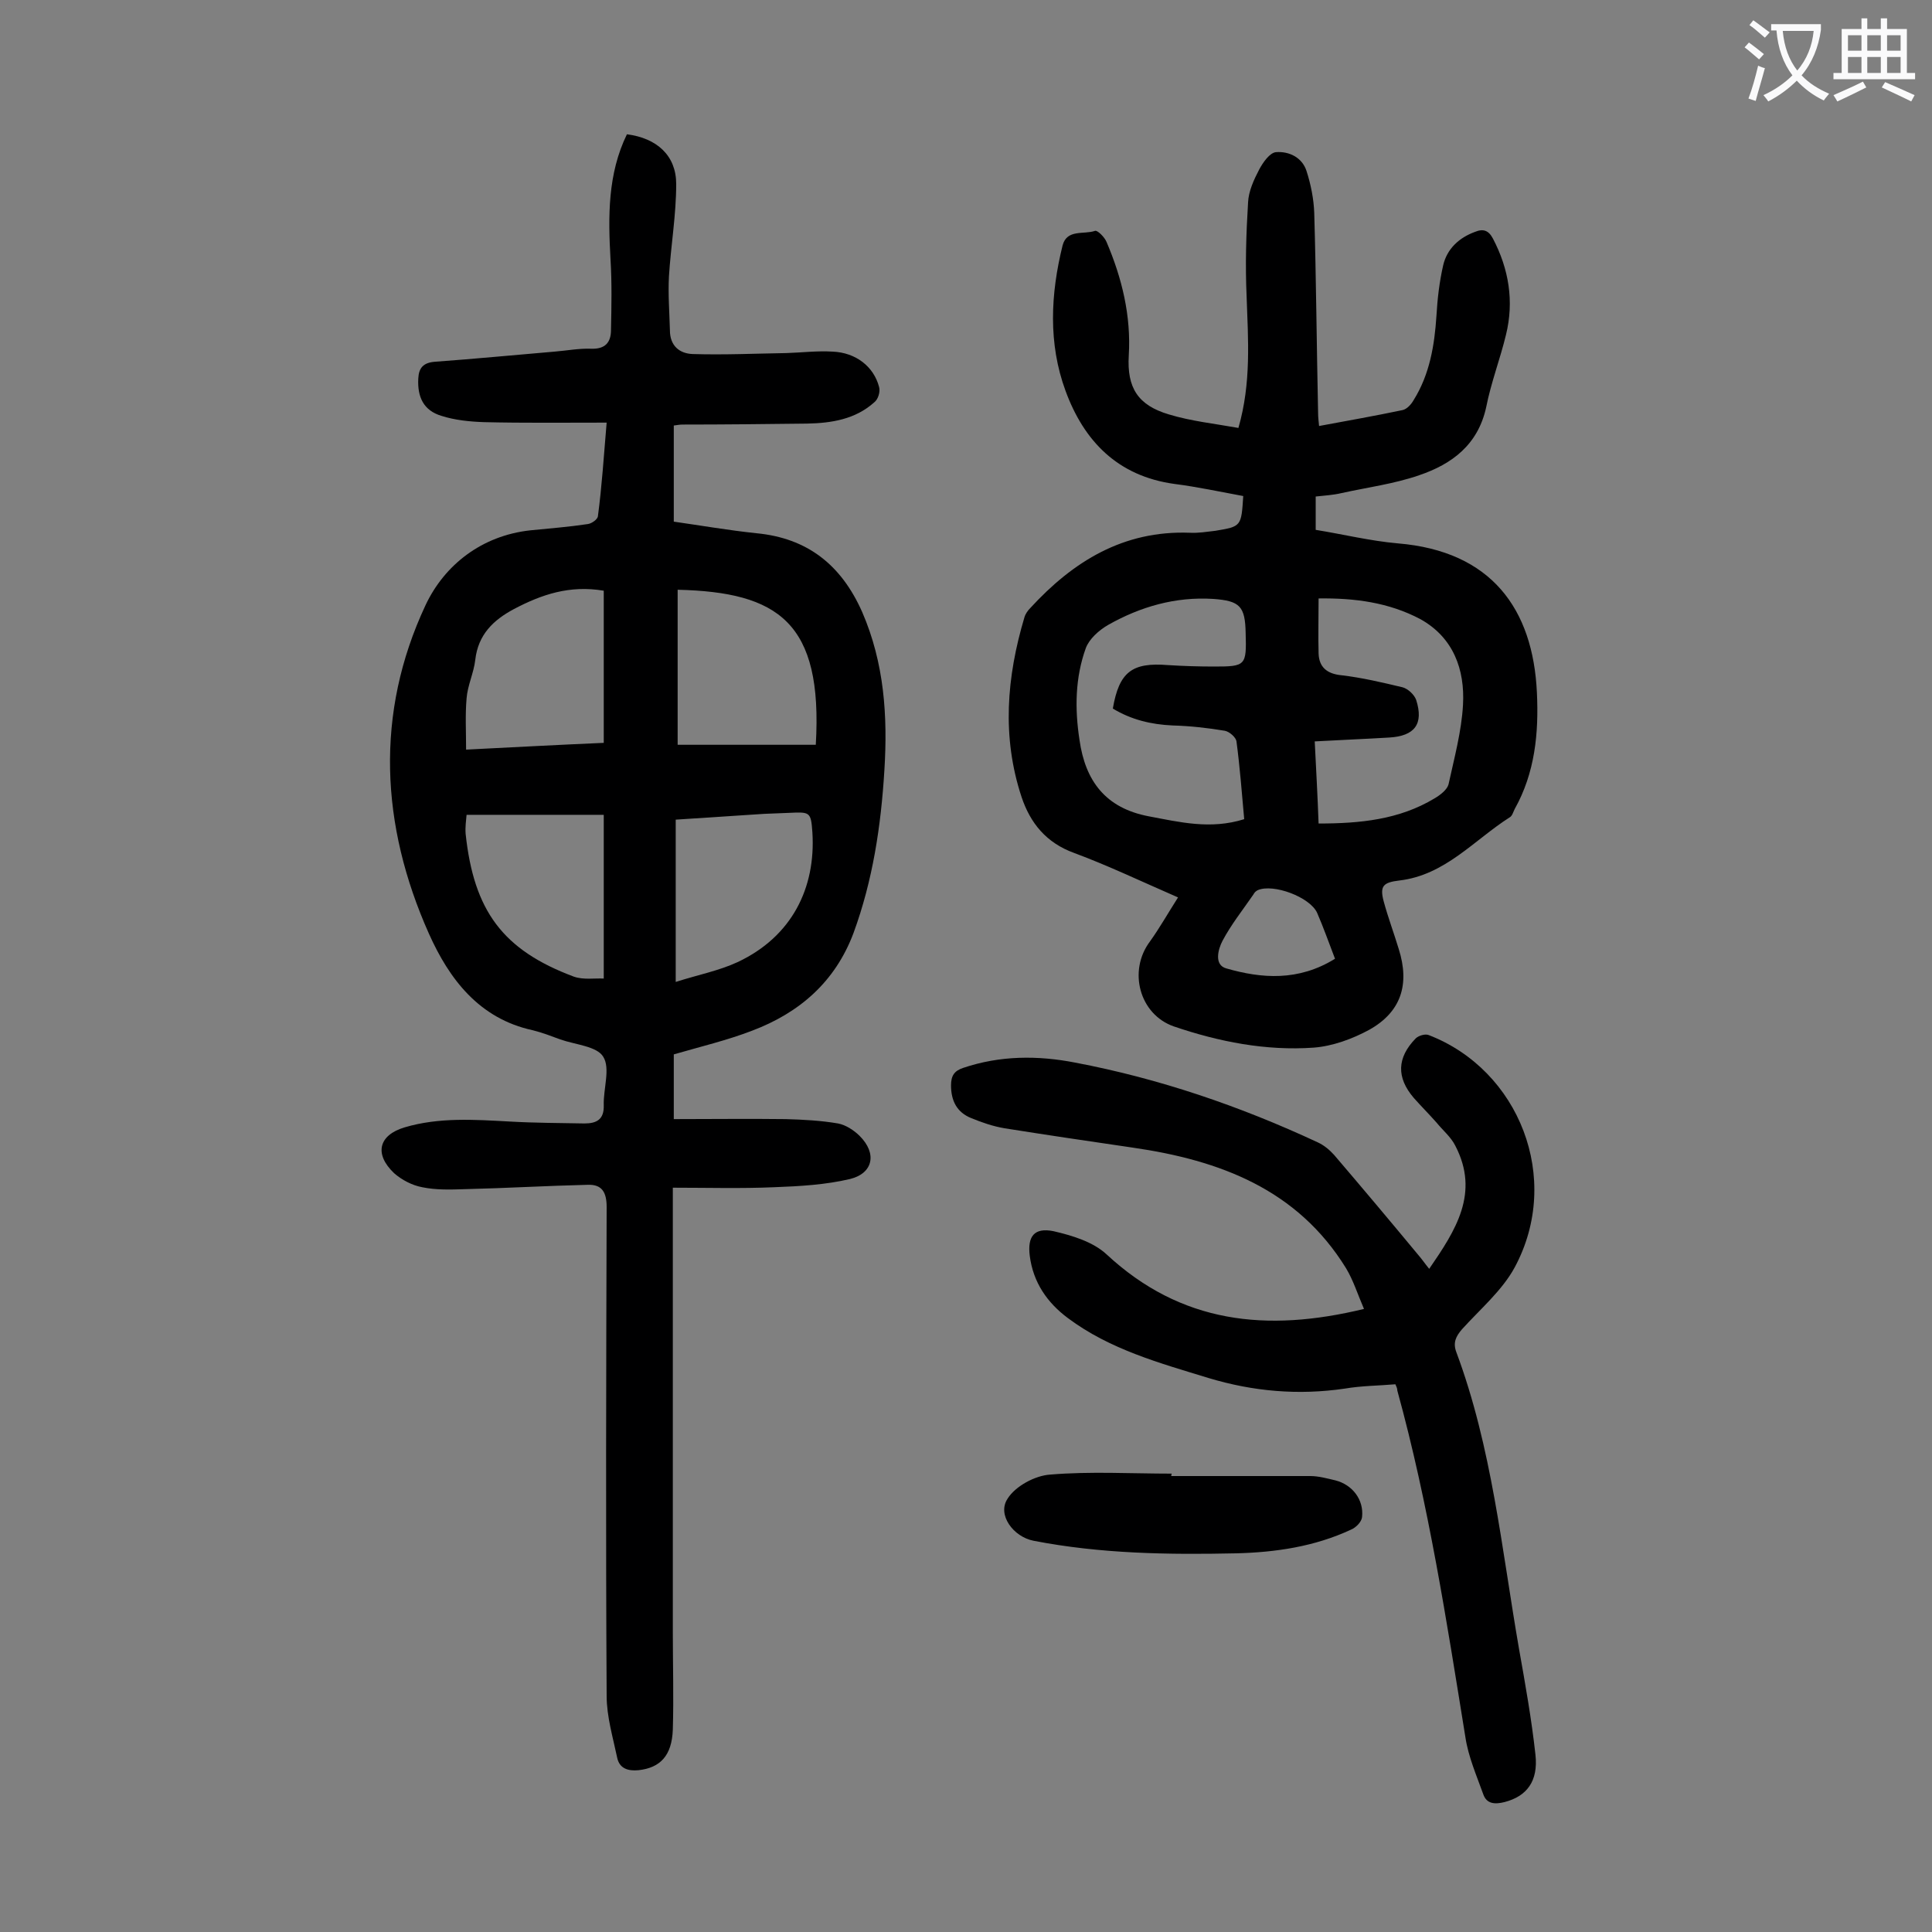
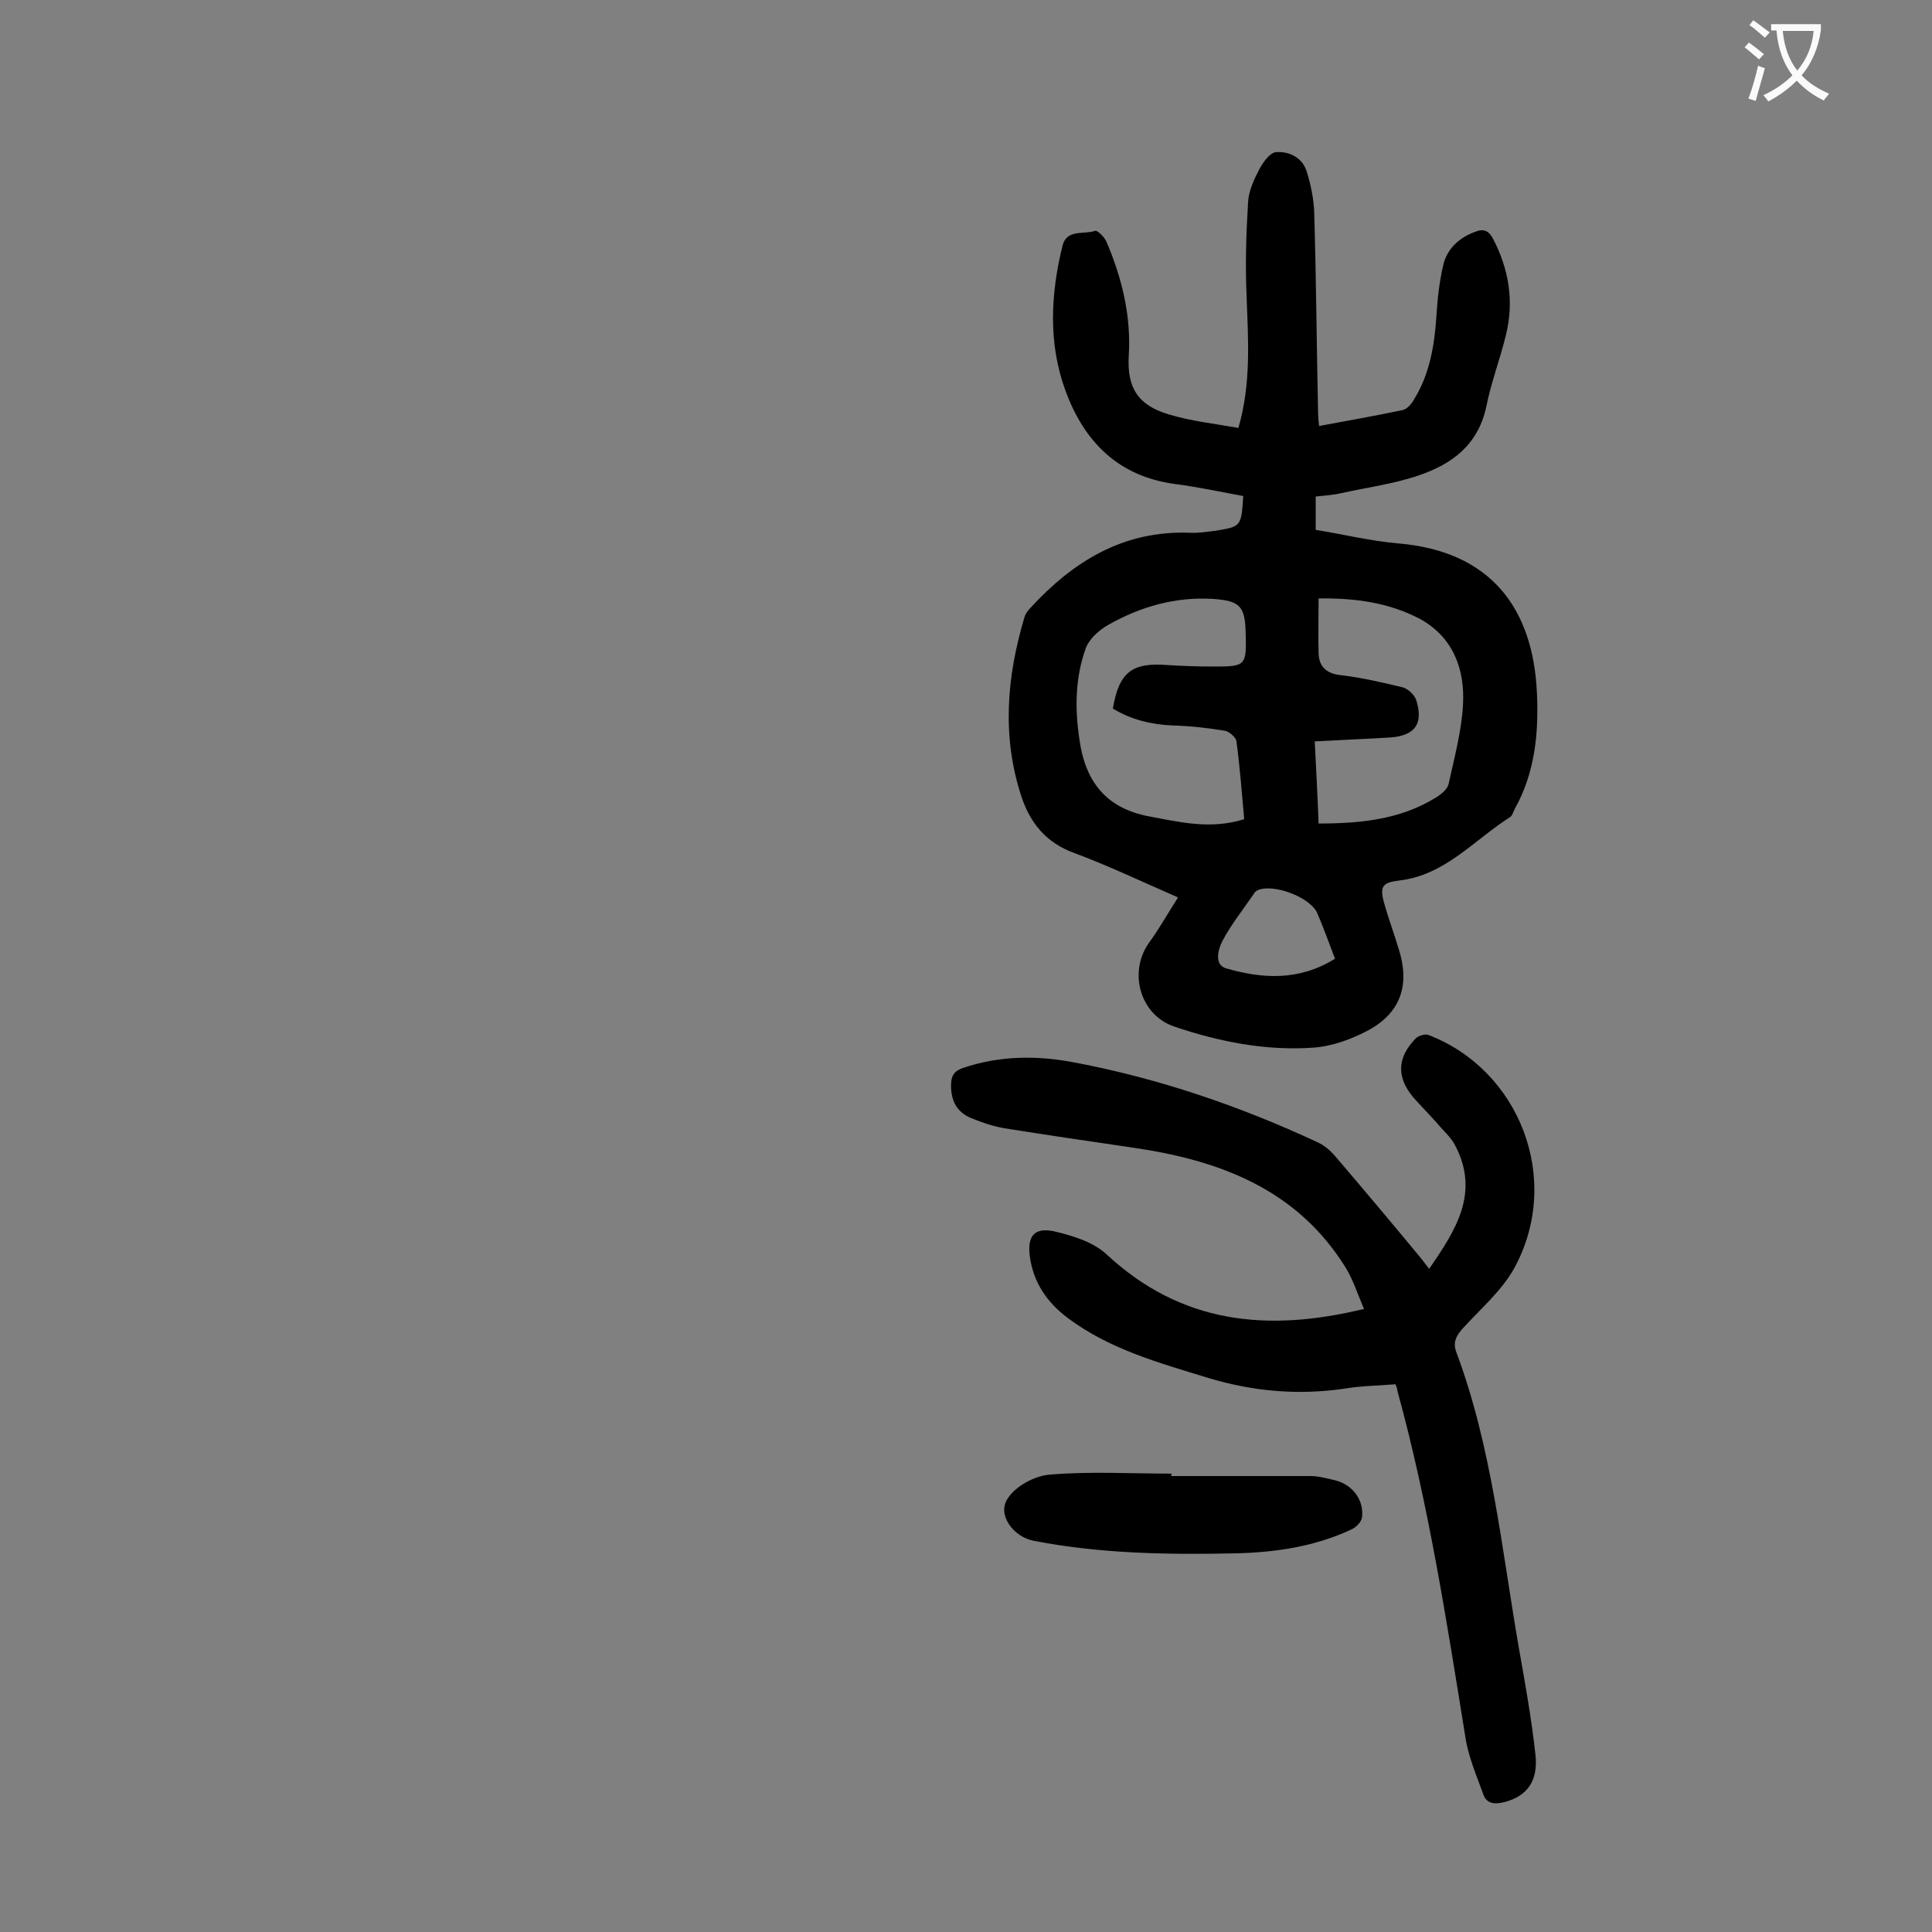
<svg xmlns="http://www.w3.org/2000/svg" enable-background="new 0 0 400 400" viewBox="0 0 400 400">
  <rect x="0" y="0" width="400" height="400" fill="#808080" stroke="none" />
  <g fill="#000001">
-     <path d="m125.6 87.5c-8.7 0-17.1.1-25.4-.1-2.9-.1-6-.4-8.8-1.3-3.7-1.1-5-3.9-4.8-7.7.1-2.2 1-3.3 3.4-3.5 8.3-.6 16.5-1.4 24.8-2.1 2.5-.2 5.1-.7 7.6-.6 2.9.1 4.1-1.3 4.1-3.9.1-4.9.2-9.7-.1-14.6-.5-8.9-.6-17.7 3.4-25.9 6.2.8 10.2 4.4 10.2 10.3 0 6.4-1.1 12.7-1.5 19.1-.2 3.7.1 7.5.2 11.2 0 3.2 2 4.8 4.7 4.9 6.5.2 13-.1 19.4-.2 3.2-.1 6.4-.5 9.6-.3 4.8.2 8.5 3.1 9.6 7.3.3 1-.2 2.6-1 3.2-3.9 3.5-8.8 4.3-13.9 4.4-8.6.1-17.2.2-25.8.2-.5 0-1.1.1-1.8.2v19.9c5.6.8 11.4 1.8 17.1 2.4 10.6 1 17.6 6.6 21.9 16.3 4.6 10.6 5.3 21.6 4.6 32.8-.7 11.5-2.4 22.8-6.4 33.7-3.8 10.1-11.2 16.5-21 20.2-5.2 2-10.7 3.3-16.2 4.9v13.4c7.8 0 15.5-.1 23.2 0 3.6.1 7.3.3 10.8.9 1.6.3 3.3 1.4 4.5 2.6 3.6 3.6 2.8 7.7-2 8.9-5.1 1.2-10.4 1.5-15.7 1.7-6.9.3-13.8.1-21 .1v4.4 87.6c0 6.7.2 13.5 0 20.2-.2 5.4-2.6 7.9-7.1 8.4-2.1.2-3.9-.3-4.4-2.5-.9-4.3-2.2-8.6-2.2-12.9-.2-33.7-.1-67.5 0-101.2 0-3.1-1-4.7-3.9-4.6-8.5.2-16.9.7-25.4.9-3 .1-6 .2-8.9-.4-2.1-.4-4.2-1.5-5.8-2.9-4.2-4-3.2-7.9 2.2-9.5 7.1-2.1 14.4-1.6 21.7-1.2 5.2.3 10.4.3 15.5.4 2.5 0 4.1-.8 4-3.8-.1-3.4 1.4-7.6-.1-10-1.3-2.2-5.8-2.5-8.9-3.6-1.9-.7-3.7-1.4-5.7-1.9-11.1-2.4-17.3-10.6-21.5-20-10-22.4-11.2-45.6-.7-68 3.9-8.3 11.6-14.4 21.7-15.5 4-.4 7.9-.7 11.9-1.3.8-.1 2.1-1 2.1-1.7.8-6 1.2-12.2 1.8-19.3zm14.7 34.6v32.1h28.6c1.5-25.4-7.8-31.6-28.6-32.1zm-15.3 31.7c0-10.8 0-21.2 0-31.5-7.1-1.2-12.9.8-18.6 3.8-4.3 2.3-7.4 5.3-8 10.5-.3 2.7-1.6 5.3-1.8 8-.3 3.4-.1 6.9-.1 10.6 9.9-.5 19.3-1 28.5-1.4zm-28.4 14.9c-.1 1.1-.3 2.5-.2 3.9 1.7 16 7.7 24.1 22.4 29.6 2 .7 4.3.3 6.2.4 0-11.6 0-22.4 0-33.9-9.6 0-18.8 0-28.4 0zm43.3 34.6c4.7-1.5 8.9-2.3 12.8-4.1 11.3-5.3 16.2-15.4 15.5-26.8-.3-4.4-.5-4.3-5-4.1-1.7.1-3.3.1-5 .2-6.2.4-12.4.8-18.3 1.2z" />
    <path d="m257.4 102.7c-4.9-.9-9.5-1.9-14.2-2.5-11.8-1.6-18.8-8.9-22.6-19.3-3.6-9.8-3.1-20-.6-30.1.9-3.4 4.4-2.2 6.7-3 .5-.2 2 1.3 2.4 2.3 3.2 7.5 5.1 15.3 4.6 23.5-.4 6.7 1.9 10.3 8.3 12.2 4.6 1.4 9.4 1.9 14.4 2.8 2.7-9.4 2-18.3 1.7-27.2-.3-6.5-.1-13 .3-19.5.1-2.3 1.2-4.7 2.3-6.8.8-1.5 2.2-3.5 3.5-3.6 2.7-.2 5.4 1.1 6.3 3.9s1.5 5.8 1.6 8.7c.4 13.8.5 27.6.8 41.5 0 .8.1 1.5.2 2.6 5.9-1.1 11.6-2.1 17.3-3.3.9-.2 1.8-1.2 2.3-2.1 3.3-5.3 4.3-11.3 4.7-17.4.2-3.5.6-7 1.4-10.5.8-3.4 3.3-5.7 6.6-6.9 1.7-.7 2.8-.3 3.7 1.4 3.3 6.3 4.4 13 2.7 19.9-1.2 5-3.1 9.9-4.1 15-1.7 7.8-7.1 11.8-13.9 14.1-5.2 1.8-10.7 2.5-16.1 3.7-1.7.4-3.5.5-5.3.7v6.9c5.6.9 11.3 2.3 17 2.8 19.4 1.6 28 13.6 28.8 30.9.4 8.4-.4 16.6-4.6 24.1-.3.6-.5 1.4-1 1.7-7.4 4.7-13.4 12-22.9 13.1-3.3.4-4.1 1.1-3.2 4.4s2.1 6.5 3.1 9.8c2.3 7.3.5 13-6.1 16.7-3.5 1.9-7.6 3.4-11.5 3.7-9.9.7-19.6-1.2-29-4.4-7.1-2.5-9.5-11.5-4.9-17.6 2-2.8 3.7-5.8 5.8-9.1-7.8-3.4-14.5-6.6-21.5-9.2-5.8-2.1-9.1-6.2-10.9-11.6-4.1-12.4-3.1-24.8.6-37.2.2-.7.7-1.4 1.2-1.9 8.9-9.7 19.3-16.1 33-15.6 1.8.1 3.5-.2 5.3-.4 5.4-.9 5.4-.9 5.8-7.2zm.2 66.9c-.5-5.6-.9-10.8-1.6-16.1-.1-.8-1.4-2-2.4-2.2-3.6-.6-7.2-1-10.8-1.1-4.5-.2-8.6-1.2-12.4-3.5 1.3-7.6 4-9.6 11.4-9 3.2.2 6.4.3 9.6.3 6.5 0 6.7-.2 6.5-6.9-.1-5.6-1.2-6.7-6.7-7.1-7.8-.5-15.1 1.6-21.8 5.4-1.9 1.1-3.9 2.9-4.6 4.8-2.2 6.1-2.3 12.5-1.3 19 1.2 8.5 5.4 14.1 14.3 15.8 6.4 1.2 12.8 2.8 19.8.6zm15.4-45.7c0 4.1-.1 7.8 0 11.4.1 2.8 1.7 4.2 4.7 4.5 4.3.5 8.5 1.5 12.7 2.5 1.1.3 2.4 1.5 2.8 2.6 1.6 5-.3 7.5-5.6 7.8-5 .3-10.1.5-15.4.8.3 6 .6 11.4.8 17 8.6 0 16.7-.8 24-5.2 1.2-.7 2.6-1.8 2.9-2.9 1.2-5.5 2.7-11 3-16.5.4-7.3-2-13.9-8.8-17.7-6.6-3.5-13.7-4.4-21.1-4.3zm3.4 74.6c-1.3-3.4-2.4-6.5-3.7-9.5-1.5-3.3-9.1-6.1-12.3-4.7-.4.2-.7.5-.9.9-2.2 3.2-4.6 6.2-6.4 9.6-.9 1.7-1.8 5 .8 5.7 7.3 2.1 14.9 2.7 22.5-2z" />
    <path d="m288.9 286.6c-3.5.3-7 .3-10.5.9-9.6 1.4-18.9.6-28.2-2.2-10.1-3.1-20.4-5.9-29.1-12.4-4.3-3.2-7.2-7.4-7.9-12.9-.5-4 .9-5.9 4.9-5.1 3.9.9 8.2 2.2 11 4.8 15.4 14.3 33.1 16.2 53.3 11.3-1.3-3-2.2-5.9-3.7-8.4-10.1-16.4-26.2-22.4-44.2-25-8.9-1.3-17.7-2.6-26.5-4-2.4-.4-4.7-1.2-6.9-2.1-3-1.2-4.2-3.6-4.2-6.8 0-2 .7-3 2.5-3.6 7.7-2.6 15.5-2.6 23.2-1.1 17.4 3.3 34.1 9 50.2 16.5 1.3.6 2.4 1.5 3.4 2.6 5.9 6.9 11.7 13.8 17.5 20.8.7.8 1.3 1.7 2.2 2.8 5.5-8 10.5-15.7 5.4-25.5-.9-1.8-2.6-3.2-3.9-4.8-1.5-1.7-3.2-3.4-4.7-5.1-3.6-4.2-3.5-8.3.4-12.3.6-.6 2-1 2.7-.7 18.7 7.2 27.7 29.7 17.8 48.1-2.6 4.8-7.2 8.7-10.9 12.8-1.3 1.5-1.9 2.8-1.2 4.7 7.4 19.8 9.4 40.8 13 61.5 1.3 7.3 2.6 14.6 3.4 21.9.6 5.5-1.8 8.6-6.4 9.8-2 .5-3.7.4-4.4-1.6-1.4-3.9-3.1-7.8-3.7-11.8-3.9-24.1-7.6-48.2-14.1-71.8 0-.5-.2-.8-.4-1.3z" />
    <path d="m242.5 305.6h28.8c1.7 0 3.5.5 5.2.9 3.5.9 5.9 4 5.5 7.6-.1 1-1.3 2.2-2.3 2.6-7.5 3.5-15.6 4.7-23.8 4.9-14 .3-28 .1-41.9-2.6-4.2-.8-7.6-5.4-5.4-8.7 1.6-2.6 5.7-4.8 8.8-5 8.3-.7 16.8-.2 25.2-.2-.1.2-.1.3-.1.5z" />
  </g>
-   <path d="m362.1 8.8c1.1.8 2.1 1.6 3.1 2.4l-1 1.1c-1.3-1.1-2.3-2-3-2.5zm1.9 4.8c.5.2.9.4 1.4.5-.6 2.3-1.3 4.5-1.9 6.8l-1.5-.5c.8-2.1 1.4-4.3 2-6.8zm-1-9.4c1.3.9 2.4 1.8 3.4 2.5l-1 1.1c-1.4-1.2-2.4-2.1-3.2-2.6zm3.7 2.2v-1.4h10.3v1.2c-.5 3.6-1.8 6.8-4 9.4 1.5 1.6 3.4 2.8 5.7 3.8-.3.4-.7.8-1.1 1.4-2.3-1.1-4.1-2.5-5.6-4.1-1.6 1.6-3.6 3.1-5.9 4.3-.3-.5-.7-.9-1-1.3 2.4-1.1 4.4-2.5 6-4.1-1.9-2.5-3-5.6-3.3-9.3h-1.1zm8.8 0h-6.4c.3 3.3 1.3 6 3 8.2 2-2.3 3.1-5.1 3.4-8.2z" fill="#fafafb" />
-   <path d="m385.3 3.8h1.3v2.2h2.8v-2.2h1.3v2.2h4.1v9.1h1.7v1.3h-16.9v-1.3h1.7v-9.1h4.1v-2.2zm.4 13.1.7 1.2c-1.8.9-3.8 1.9-6 2.9-.2-.4-.5-.8-.8-1.3 2.3-1 4.3-1.9 6.1-2.8zm-3.1-6.4h2.8v-3.2h-2.8zm0 4.6h2.8v-3.3h-2.8zm4-4.6h2.8v-3.2h-2.8zm0 4.6h2.8v-3.3h-2.8zm3.7 1.9c2.1.9 4.1 1.8 6.1 2.7l-.7 1.3c-2.2-1.1-4.2-2-6.1-2.9zm3.2-9.7h-2.8v3.2h2.8zm-2.8 7.8h2.8v-3.3h-2.8z" fill="#fafafb" />
+   <path d="m362.1 8.8c1.1.8 2.1 1.6 3.1 2.4l-1 1.1c-1.3-1.1-2.3-2-3-2.5zm1.9 4.8c.5.2.9.4 1.4.5-.6 2.3-1.3 4.5-1.9 6.8l-1.5-.5c.8-2.1 1.4-4.3 2-6.8zm-1-9.4c1.3.9 2.4 1.8 3.4 2.5l-1 1.1c-1.4-1.2-2.4-2.1-3.2-2.6zm3.7 2.2v-1.4h10.3v1.2c-.5 3.6-1.8 6.8-4 9.4 1.5 1.6 3.4 2.8 5.7 3.8-.3.4-.7.8-1.1 1.4-2.3-1.1-4.1-2.5-5.6-4.1-1.6 1.6-3.6 3.1-5.9 4.3-.3-.5-.7-.9-1-1.3 2.4-1.1 4.4-2.5 6-4.1-1.9-2.5-3-5.6-3.3-9.3h-1.1zm8.8 0h-6.4c.3 3.3 1.3 6 3 8.2 2-2.3 3.1-5.1 3.4-8.2" fill="#fafafb" />
</svg>